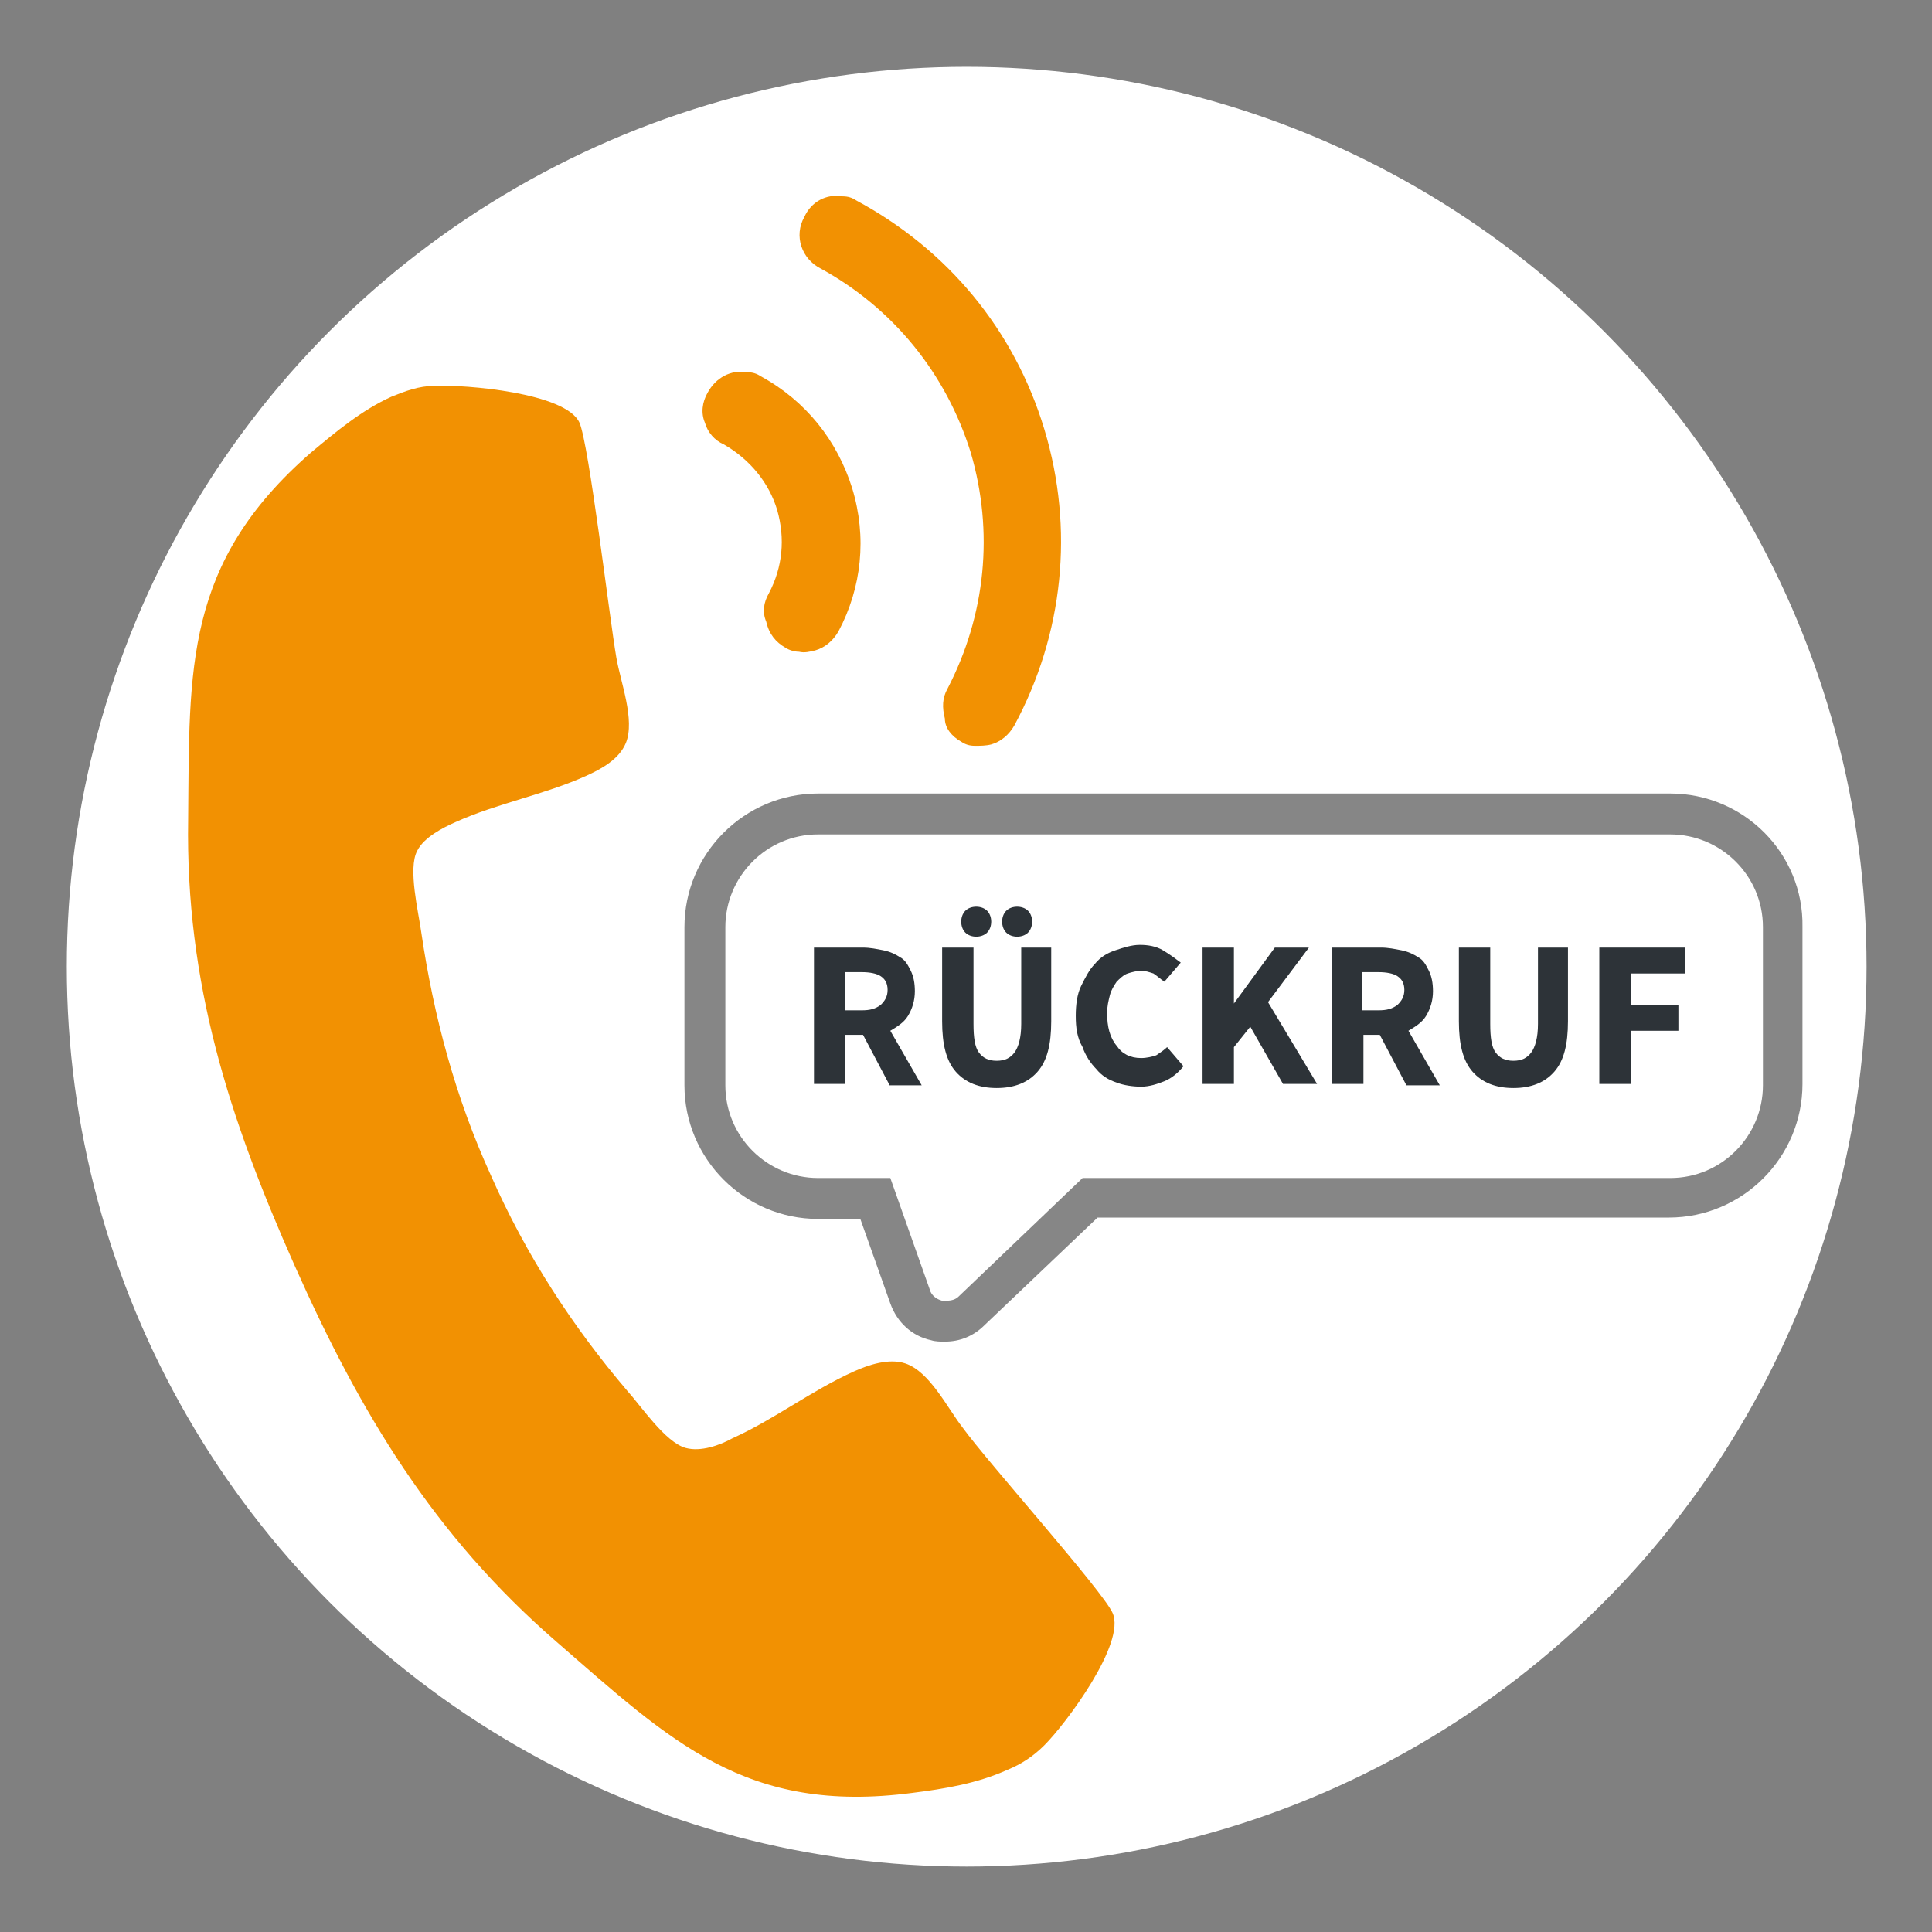
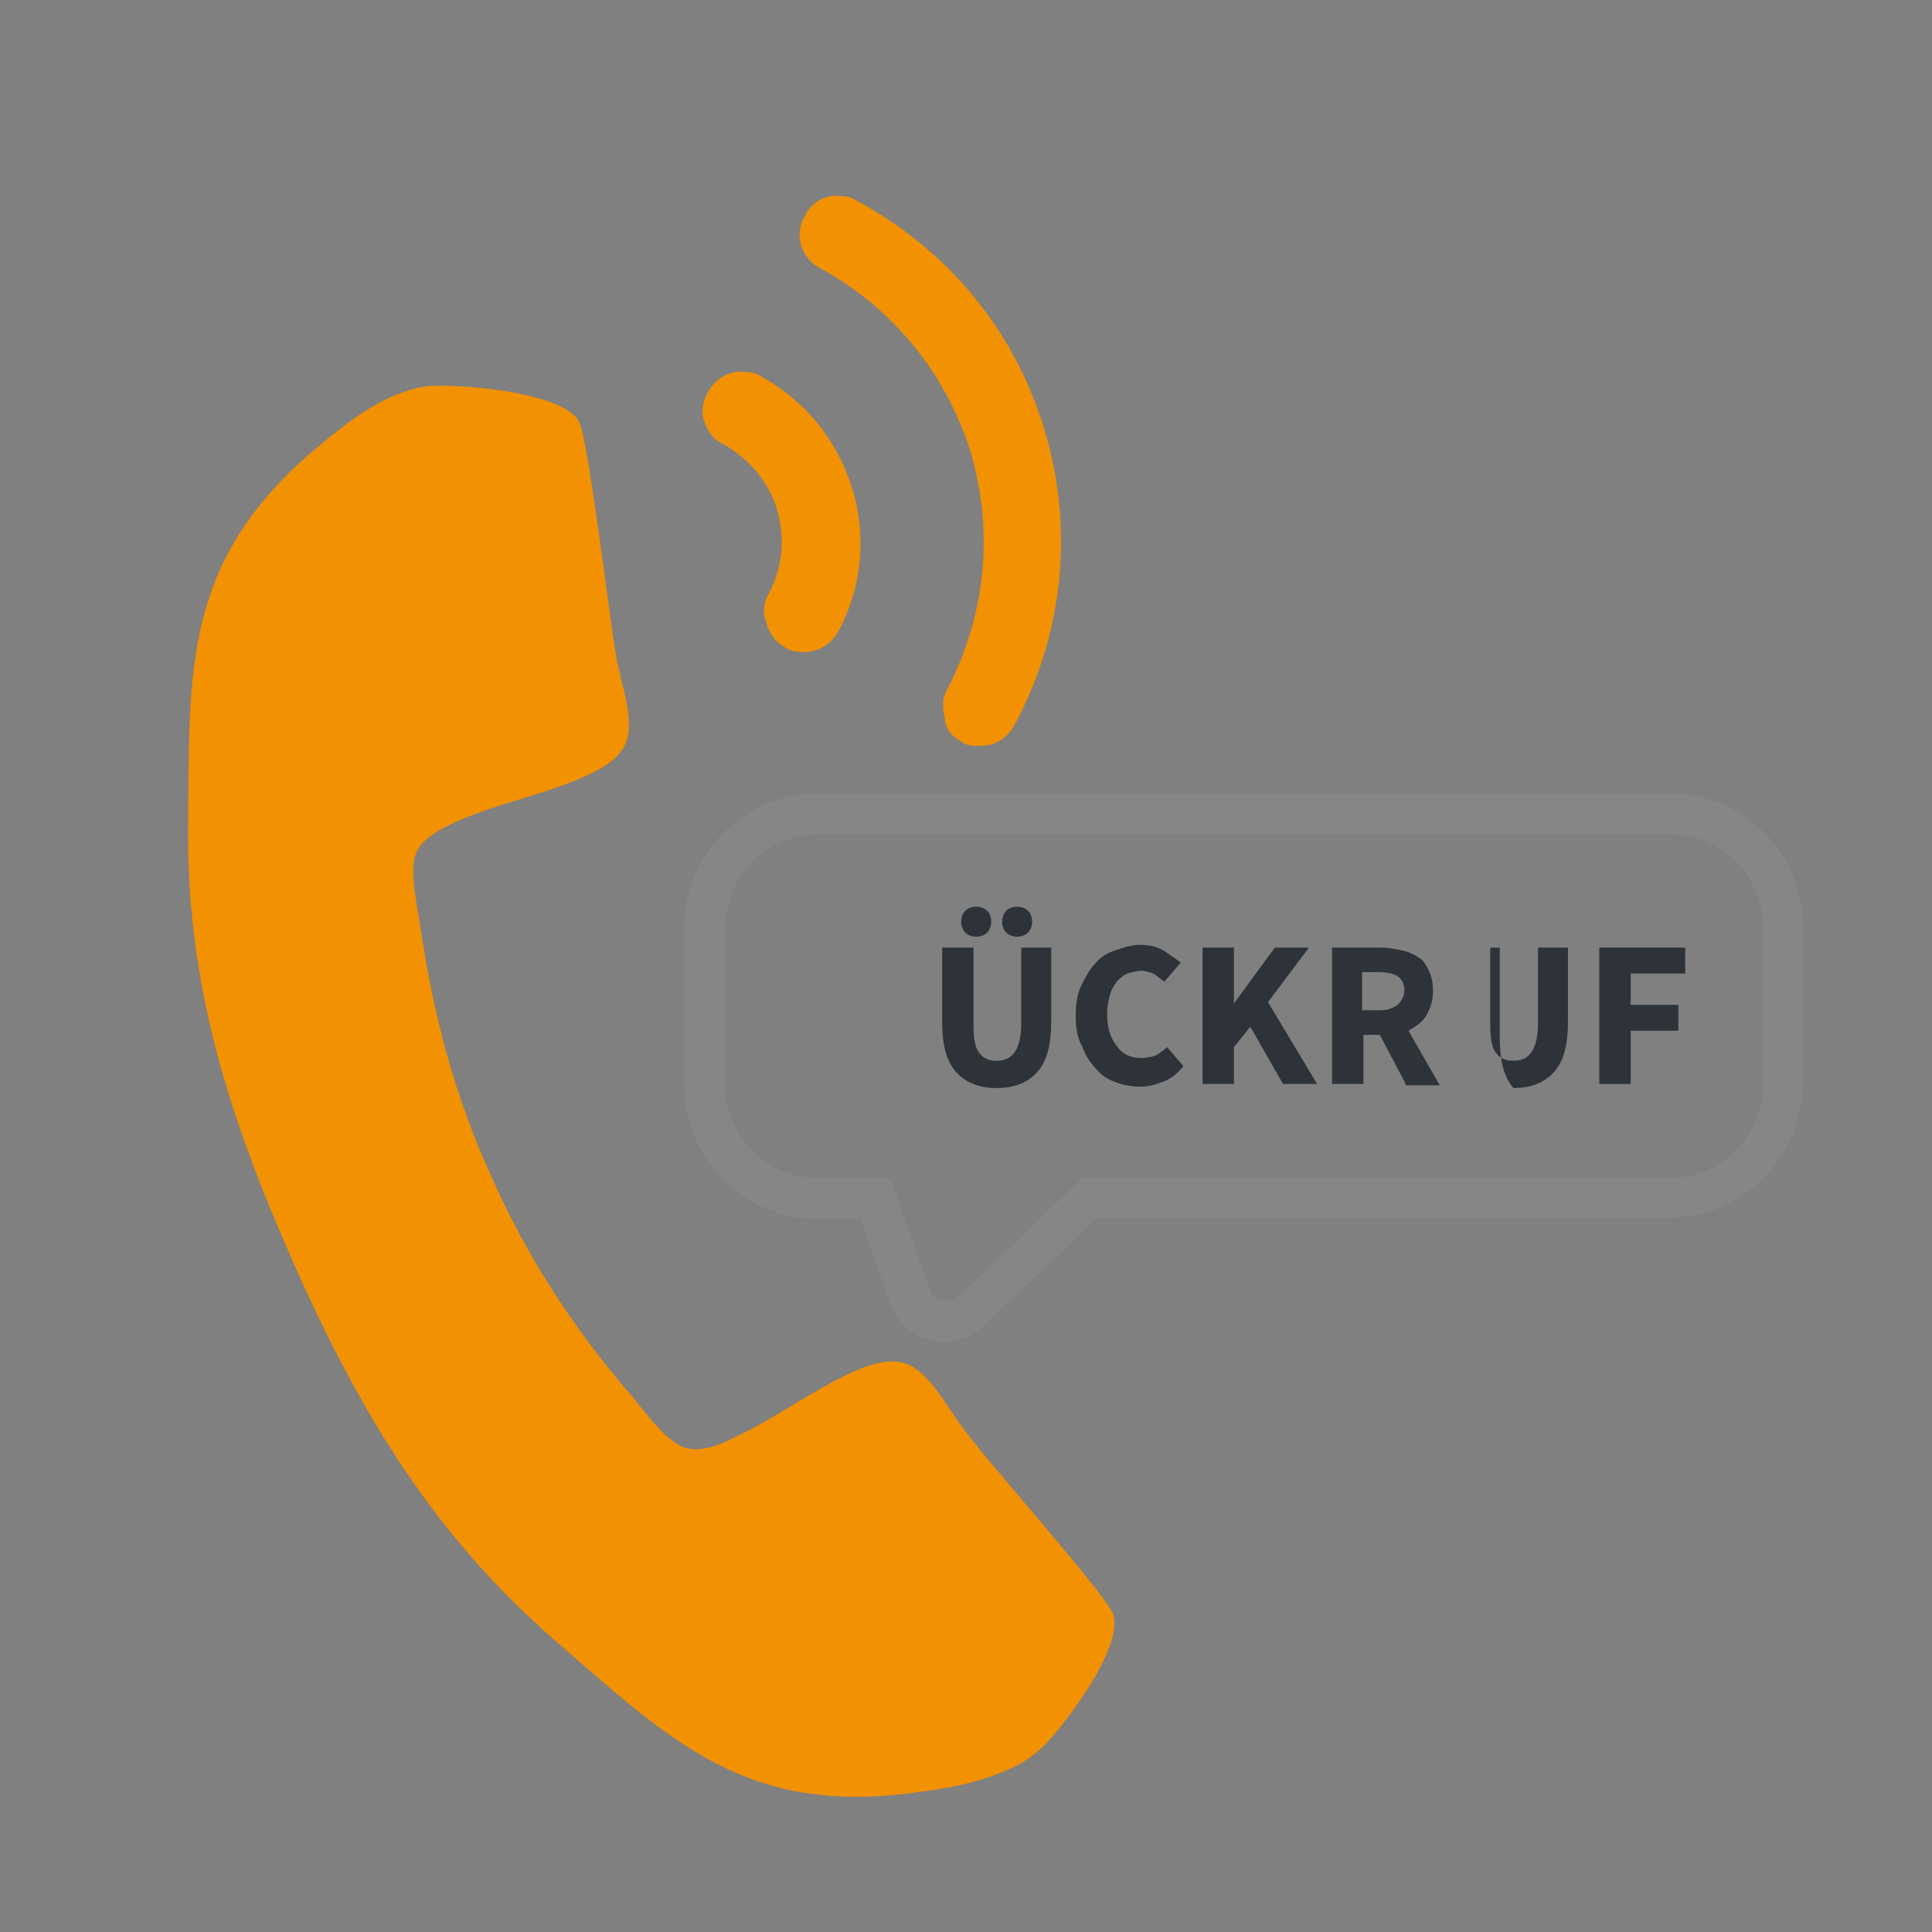
<svg xmlns="http://www.w3.org/2000/svg" version="1.1" id="Ebene_1" x="0px" y="0px" viewBox="0 0 141.7 141.7" style="enable-background:new 0 0 141.7 141.7;" xml:space="preserve">
  <rect x="0" y="0" width="141.7" height="141.7" fill="#808080" stroke="none" />
  <style type="text/css">
	.st0{fill:#FFFFFF;}
	.st1{fill:#F29102;}
	.st2{fill:#868686;}
	.st3{fill:#2D3338;}
</style>
  <g>
-     <circle class="st0" cx="70.9" cy="70.9" r="66" />
    <g>
      <path class="st1" d="M81.6,118.3c1,2.2-3.4,8.1-5,9.7c-0.8,0.8-1.7,1.4-2.7,1.8c-2.2,1-4.6,1.4-7,1.7    c-12.2,1.6-17.7-3.8-26.1-11.1c-9-7.8-14.4-16.8-19.2-27.6s-8-20.7-7.8-32.7c0.1-11.1-0.3-18.8,9-26.9c1.8-1.5,3.7-3.1,5.9-4.1    c1-0.4,2-0.8,3.2-0.8c2.2-0.1,9.6,0.5,10.6,2.7c0.7,1.6,2.2,14.3,2.7,17.2c0.3,1.8,1.4,4.6,0.7,6.3c-0.5,1.2-1.8,1.9-2.9,2.4    c-3.1,1.4-6.5,2-9.6,3.4c-0.9,0.4-2.3,1.1-2.8,2.1c-0.7,1.3,0.1,4.5,0.3,6c0.9,6.1,2.5,12.1,5.1,17.8C38.6,92.1,42,97.3,46,102    c1,1.1,2.8,3.8,4.3,4.2c1.1,0.3,2.5-0.2,3.4-0.7c3.1-1.4,5.8-3.5,8.9-4.9c1.1-0.5,2.6-1,3.8-0.6c1.8,0.6,3.1,3.3,4.2,4.7    C72.4,107.2,80.9,116.7,81.6,118.3z" />
      <g>
        <path class="st1" d="M70.5,54.4c0.3,0.2,0.6,0.3,1,0.3c0.4,0,0.8,0,1.2-0.1c0.7-0.2,1.3-0.7,1.7-1.4c3.6-6.7,4.4-14.4,2.2-21.7     c-2.2-7.3-7.1-13.2-13.8-16.8c-0.3-0.2-0.6-0.3-1-0.3c-1.2-0.2-2.3,0.4-2.8,1.5c-0.8,1.4-0.2,3.1,1.2,3.8     c5.3,2.9,9.2,7.7,11,13.5c1.7,5.8,1.1,11.9-1.7,17.3c-0.4,0.7-0.4,1.4-0.2,2.2C69.3,53.4,69.8,54,70.5,54.4z" />
        <path class="st1" d="M57.6,47.5c0.3,0.2,0.7,0.3,1,0.3c0.4,0.1,0.8,0,1.2-0.1c0.7-0.2,1.3-0.7,1.7-1.4c1.7-3.2,2.1-6.9,1-10.5     c-1.1-3.5-3.4-6.4-6.7-8.2c-0.3-0.2-0.6-0.3-1-0.3c-1.2-0.2-2.3,0.4-2.9,1.5c-0.4,0.7-0.5,1.5-0.2,2.2c0.2,0.7,0.7,1.3,1.4,1.6     c1.9,1.1,3.3,2.8,3.9,4.8c0.6,2.1,0.4,4.2-0.6,6.1c-0.4,0.7-0.5,1.4-0.2,2.1C56.4,46.5,56.9,47.1,57.6,47.5z" />
      </g>
    </g>
    <g>
      <g>
-         <path class="st0" d="M69.4,97c-0.2,0-0.4,0-0.6-0.1c-0.9-0.2-1.7-0.9-2-1.8l-2.6-7.2H60c-4.6,0-8.3-3.7-8.3-8.3V68     c0-4.6,3.7-8.3,8.3-8.3h62.5c4.6,0,8.3,3.7,8.3,8.3v11.6c0,4.6-3.7,8.3-8.3,8.3H80l-8.7,8.3C70.8,96.7,70.1,97,69.4,97z" />
        <path class="st2" d="M122.5,61.2c3.7,0,6.8,3,6.8,6.8v11.6c0,3.7-3,6.8-6.8,6.8H79.4l-9.1,8.7c-0.2,0.2-0.5,0.3-0.9,0.3     c-0.1,0-0.2,0-0.3,0c-0.4-0.1-0.8-0.4-0.9-0.8l-2.9-8.2H60c-3.7,0-6.8-3-6.8-6.8V68c0-3.7,3-6.8,6.8-6.8H122.5 M122.5,58.2H60     c-5.4,0-9.8,4.4-9.8,9.8v11.6c0,5.4,4.4,9.8,9.8,9.8h3.1l2.2,6.2c0.5,1.4,1.6,2.4,3,2.7c0.3,0.1,0.7,0.1,1,0.1     c1.1,0,2.1-0.4,2.9-1.2l8.3-7.9h41.9c5.4,0,9.8-4.4,9.8-9.8V68C132.3,62.6,127.9,58.2,122.5,58.2L122.5,58.2z" />
      </g>
      <g>
-         <path class="st3" d="M65.2,79.5l-1.9-3.6H62v3.6h-2.3v-10h3.6c0.5,0,1,0.1,1.5,0.2s0.9,0.3,1.2,0.5c0.4,0.2,0.6,0.6,0.8,1     c0.2,0.4,0.3,0.9,0.3,1.5c0,0.7-0.2,1.3-0.5,1.8c-0.3,0.5-0.8,0.8-1.3,1.1l2.3,4H65.2z M62,74.1h1.2c0.6,0,1-0.1,1.4-0.4     c0.3-0.3,0.5-0.6,0.5-1.1c0-0.5-0.2-0.8-0.5-1c-0.3-0.2-0.8-0.3-1.4-0.3H62V74.1z" />
        <path class="st3" d="M69.1,69.5h2.3v5.6c0,1,0.1,1.7,0.4,2.1c0.3,0.4,0.7,0.6,1.3,0.6c0.6,0,1-0.2,1.3-0.6     c0.3-0.4,0.5-1.1,0.5-2.1v-5.6h2.2v5.4c0,1.7-0.3,2.9-1,3.7c-0.7,0.8-1.7,1.2-3,1.2c-1.3,0-2.3-0.4-3-1.2c-0.7-0.8-1-2-1-3.7     V69.5z M71.6,68.7c-0.3,0-0.6-0.1-0.8-0.3c-0.2-0.2-0.3-0.5-0.3-0.8c0-0.3,0.1-0.6,0.3-0.8c0.2-0.2,0.5-0.3,0.8-0.3     c0.3,0,0.6,0.1,0.8,0.3c0.2,0.2,0.3,0.5,0.3,0.8c0,0.3-0.1,0.6-0.3,0.8C72.2,68.6,71.9,68.7,71.6,68.7z M74.6,68.7     c-0.3,0-0.6-0.1-0.8-0.3c-0.2-0.2-0.3-0.5-0.3-0.8c0-0.3,0.1-0.6,0.3-0.8c0.2-0.2,0.5-0.3,0.8-0.3c0.3,0,0.6,0.1,0.8,0.3     c0.2,0.2,0.3,0.5,0.3,0.8c0,0.3-0.1,0.6-0.3,0.8C75.2,68.6,74.9,68.7,74.6,68.7z" />
        <path class="st3" d="M78.9,74.5c0-0.8,0.1-1.6,0.4-2.2c0.3-0.6,0.6-1.2,1-1.6c0.4-0.5,0.9-0.8,1.5-1c0.6-0.2,1.2-0.4,1.8-0.4     c0.6,0,1.2,0.1,1.7,0.4c0.5,0.3,0.9,0.6,1.3,0.9L85.4,72c-0.3-0.2-0.5-0.4-0.8-0.6c-0.3-0.1-0.6-0.2-0.9-0.2     c-0.3,0-0.7,0.1-1,0.2c-0.3,0.1-0.6,0.4-0.8,0.6c-0.2,0.3-0.4,0.6-0.5,1c-0.1,0.4-0.2,0.8-0.2,1.3c0,1,0.2,1.8,0.7,2.4     c0.4,0.6,1,0.9,1.8,0.9c0.4,0,0.8-0.1,1.1-0.2c0.3-0.2,0.6-0.4,0.8-0.6l1.2,1.4c-0.4,0.5-0.9,0.9-1.4,1.1     c-0.5,0.2-1.1,0.4-1.7,0.4c-0.6,0-1.3-0.1-1.8-0.3c-0.6-0.2-1.1-0.5-1.5-1c-0.4-0.4-0.8-1-1-1.6C79,76.1,78.9,75.4,78.9,74.5z" />
        <path class="st3" d="M88.2,69.5h2.3v4.1h0l3-4.1H96l-3,4l3.6,6h-2.5l-2.4-4.2l-1.2,1.5v2.7h-2.3V69.5z" />
        <path class="st3" d="M103.1,79.5l-1.9-3.6h-1.2v3.6h-2.3v-10h3.6c0.5,0,1,0.1,1.5,0.2s0.9,0.3,1.2,0.5c0.4,0.2,0.6,0.6,0.8,1     c0.2,0.4,0.3,0.9,0.3,1.5c0,0.7-0.2,1.3-0.5,1.8c-0.3,0.5-0.8,0.8-1.3,1.1l2.3,4H103.1z M99.9,74.1h1.2c0.6,0,1-0.1,1.4-0.4     c0.3-0.3,0.5-0.6,0.5-1.1c0-0.5-0.2-0.8-0.5-1c-0.3-0.2-0.8-0.3-1.4-0.3h-1.2V74.1z" />
-         <path class="st3" d="M107,69.5h2.3v5.6c0,1,0.1,1.7,0.4,2.1c0.3,0.4,0.7,0.6,1.3,0.6c0.6,0,1-0.2,1.3-0.6     c0.3-0.4,0.5-1.1,0.5-2.1v-5.6h2.2v5.4c0,1.7-0.3,2.9-1,3.7c-0.7,0.8-1.7,1.2-3,1.2c-1.3,0-2.3-0.4-3-1.2c-0.7-0.8-1-2-1-3.7     V69.5z" />
+         <path class="st3" d="M107,69.5h2.3v5.6c0,1,0.1,1.7,0.4,2.1c0.3,0.4,0.7,0.6,1.3,0.6c0.6,0,1-0.2,1.3-0.6     c0.3-0.4,0.5-1.1,0.5-2.1v-5.6h2.2v5.4c0,1.7-0.3,2.9-1,3.7c-0.7,0.8-1.7,1.2-3,1.2c-0.7-0.8-1-2-1-3.7     V69.5z" />
        <path class="st3" d="M117.3,69.5h6.3v1.9h-4v2.3h3.5v1.9h-3.5v3.9h-2.3V69.5z" />
      </g>
    </g>
  </g>
</svg>